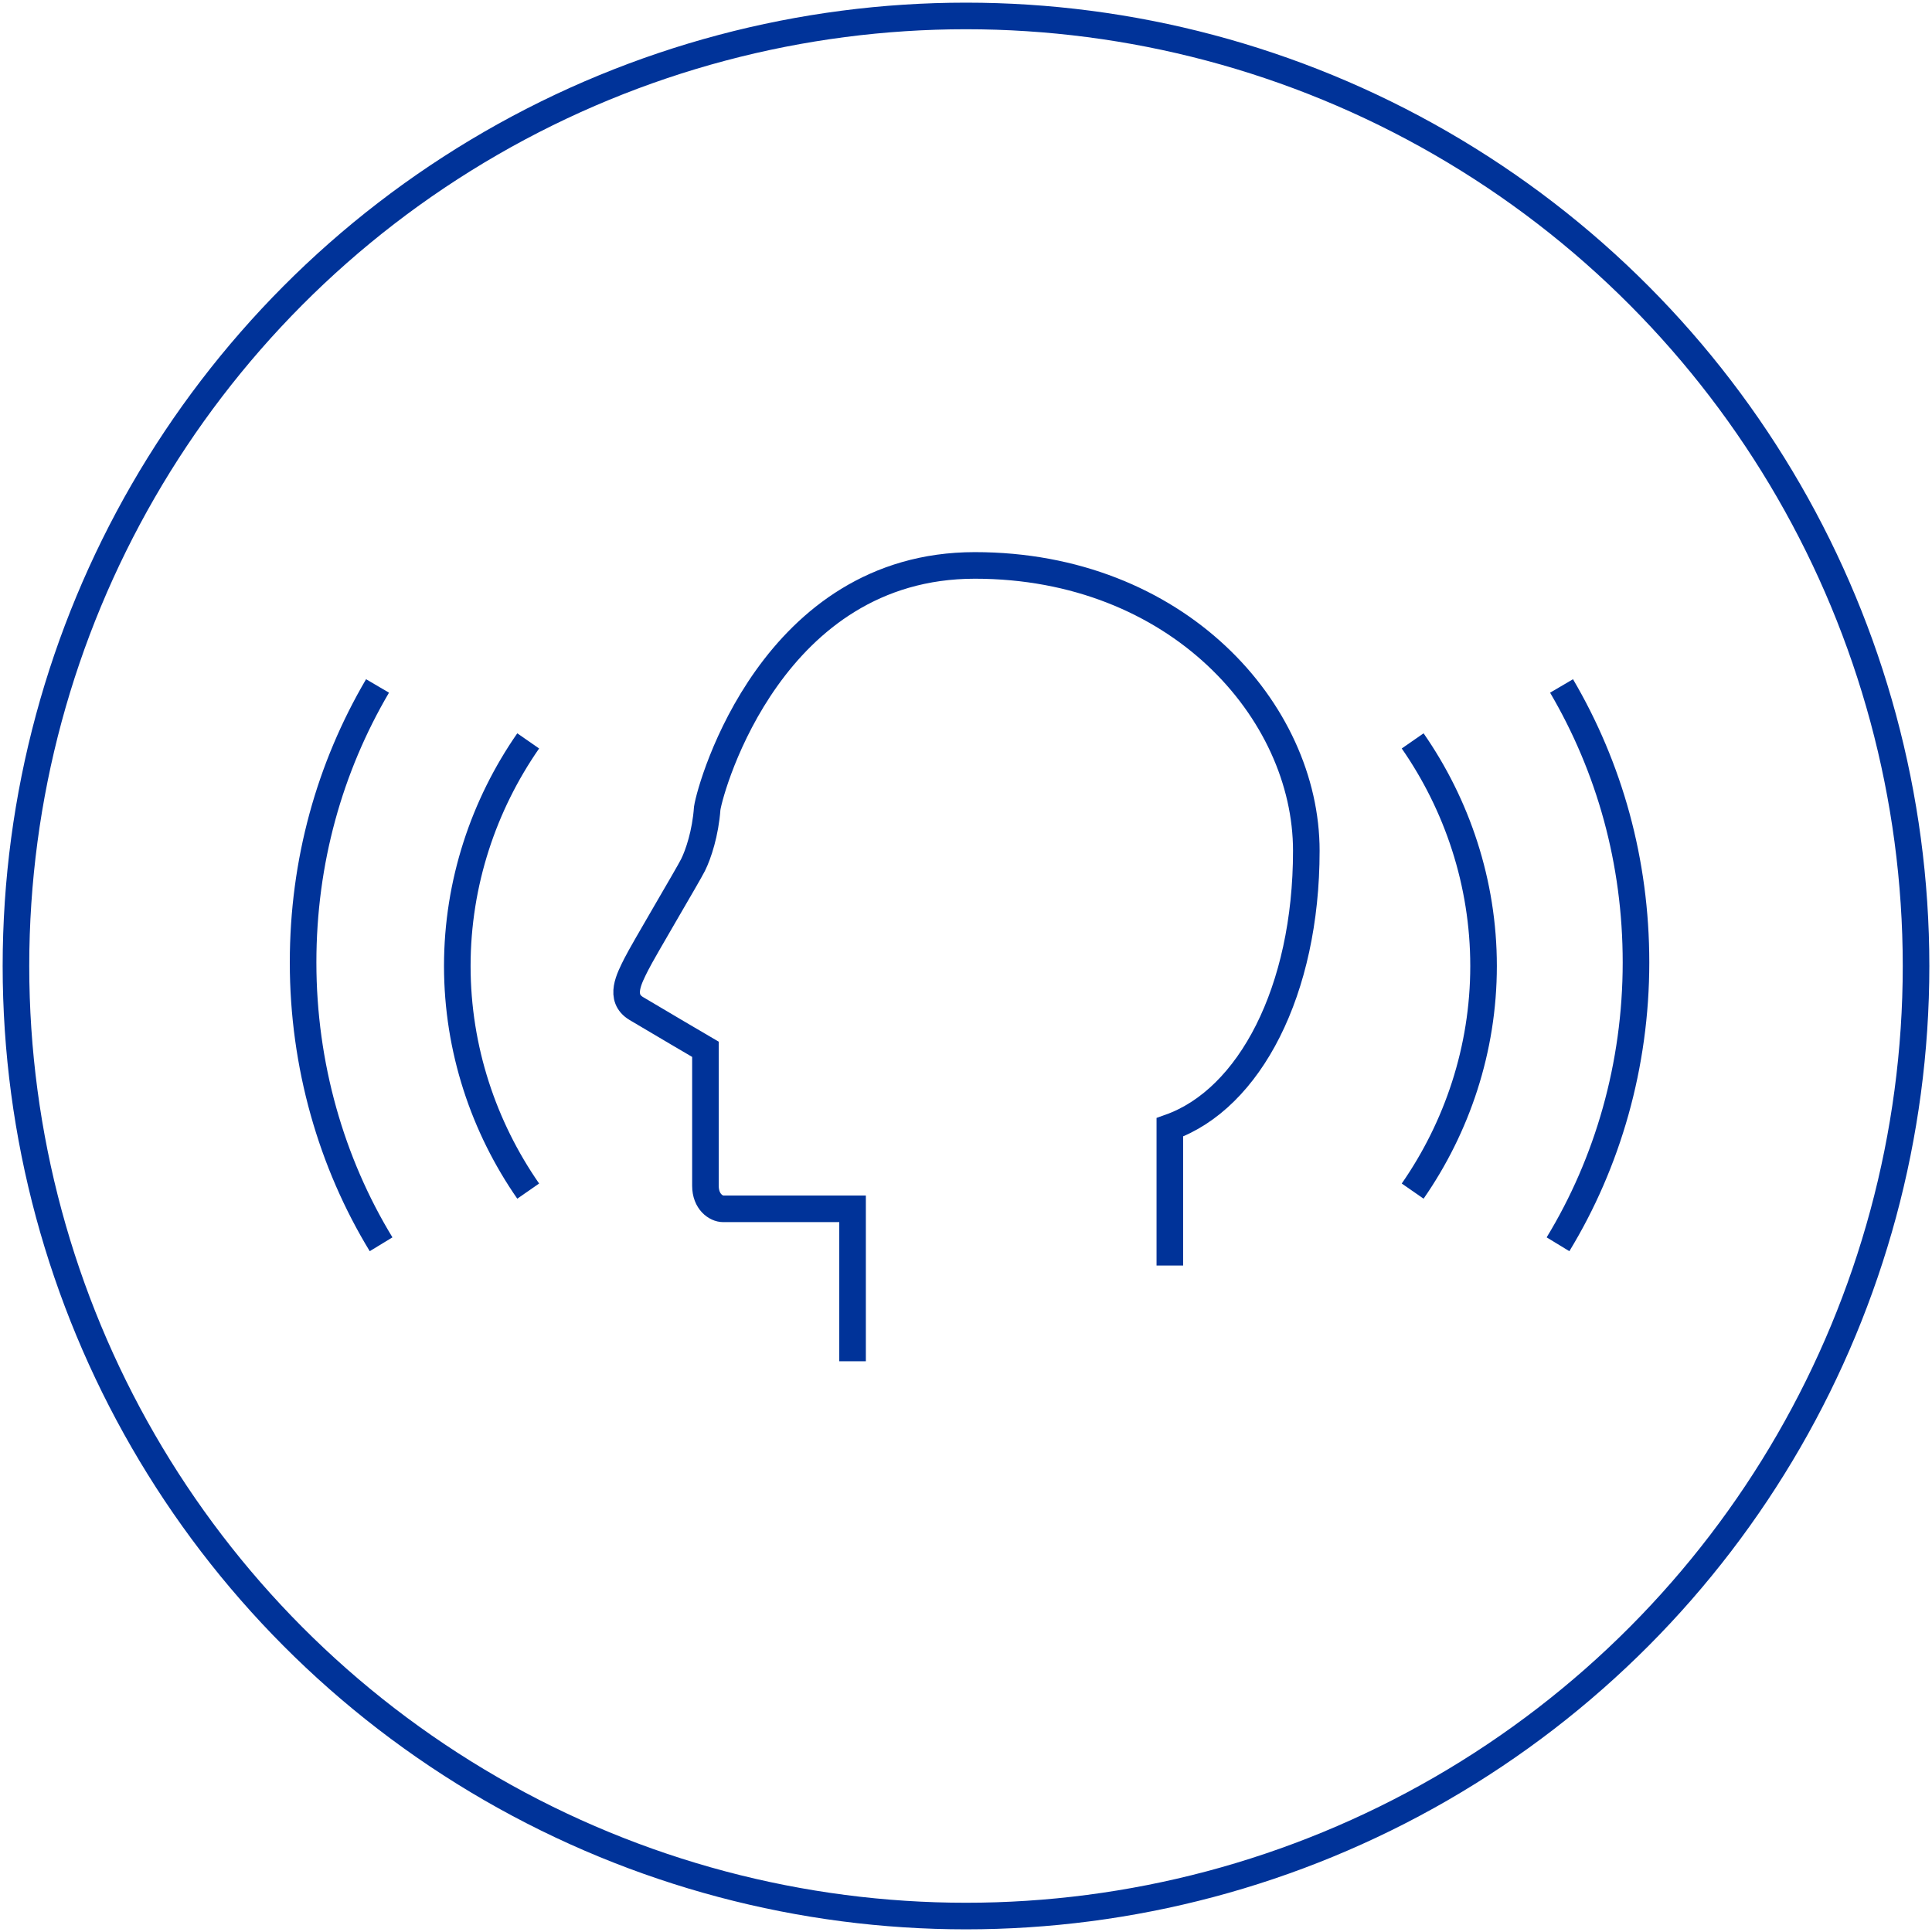
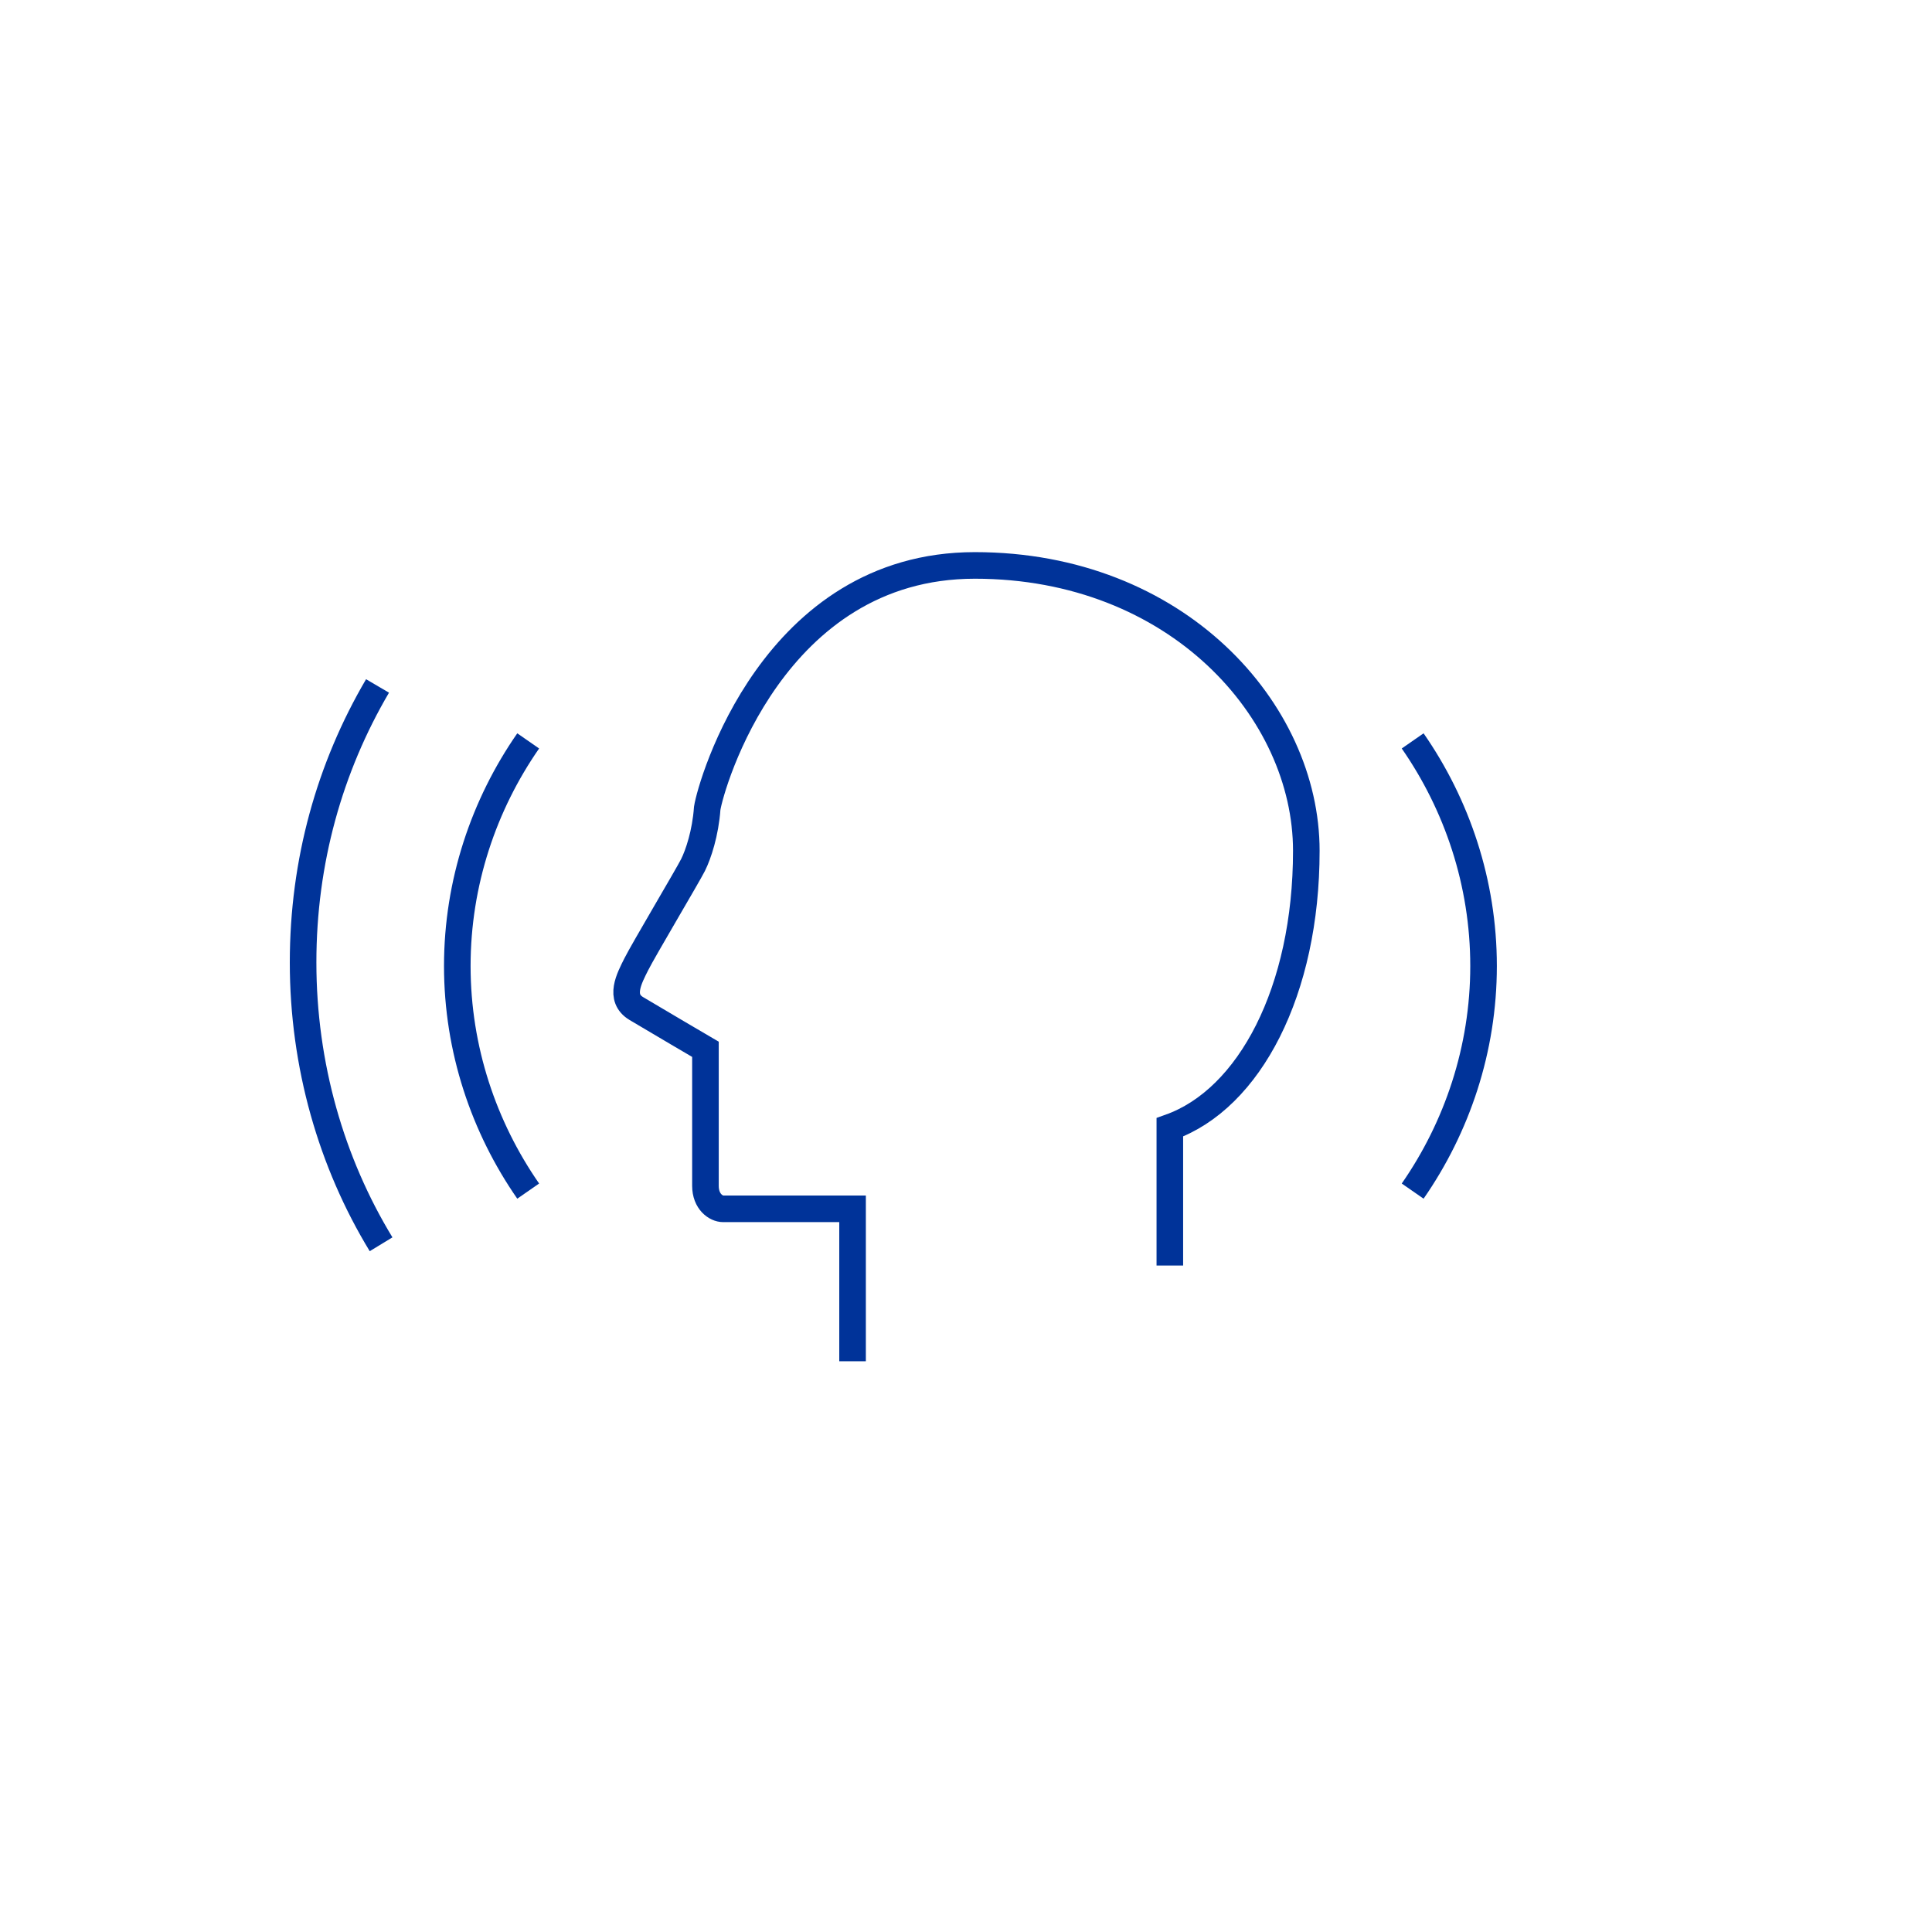
<svg xmlns="http://www.w3.org/2000/svg" version="1.1" x="0px" y="0px" viewBox="0 0 109 109" style="enable-background:new 0 0 109 109;" xml:space="preserve">
  <style type="text/css"> .st0{fill:none;stroke:#003399;stroke-width:1.5;stroke-miterlimit:10;} .st1{fill:none;stroke:#003399;stroke-width:1.5;stroke-linejoin:bevel;stroke-miterlimit:10;} .st2{fill:#0B3AB1;stroke:#003399;stroke-miterlimit:10;} .st3{fill:none;stroke:#003399;stroke-width:1.493;stroke-miterlimit:10;} .st4{fill:none;stroke:#0B3AB1;stroke-width:1.5;stroke-miterlimit:10;} .st5{fill:none;stroke:#003399;stroke-width:1.536;stroke-miterlimit:10;} .st6{fill:#FFFFFF;} .st7{fill:none;stroke:#003399;stroke-width:1.5;stroke-linejoin:round;stroke-miterlimit:10;} .st8{fill:none;stroke:#003399;stroke-width:1.5;stroke-miterlimit:10;stroke-dasharray:5;} .st9{fill:none;stroke:#003399;stroke-width:1.5;stroke-miterlimit:10;stroke-dasharray:5,3;} .st10{fill:none;stroke:#003399;stroke-width:1.5;stroke-linecap:square;stroke-miterlimit:10;} .st11{fill:none;stroke:#003399;stroke-width:1.369;stroke-miterlimit:10;} .st12{fill:none;stroke:#0B3AB1;stroke-width:1.682;stroke-miterlimit:10;} .st13{fill:none;stroke:#003399;stroke-width:1.5;stroke-miterlimit:10;stroke-dasharray:4.938,4.938;} .st14{fill:none;stroke:#003399;stroke-width:1.5;stroke-miterlimit:10;stroke-dasharray:2.677,2.677;} .st15{fill:#FFFFFF;stroke:#003399;stroke-width:1.5;stroke-miterlimit:10;} .st16{fill:none;stroke:#003399;stroke-width:1.5;stroke-miterlimit:10;stroke-dasharray:10,5;} .st17{fill:none;stroke:#0B3AB1;stroke-width:1.417;stroke-miterlimit:10;} .st18{fill:none;stroke:#003399;stroke-width:1.553;stroke-miterlimit:10;} .st19{fill:none;stroke:#003399;stroke-width:5;stroke-miterlimit:10;stroke-dasharray:1.5,10;} .st20{fill:none;stroke:#003399;stroke-width:1.5;stroke-miterlimit:10;stroke-dasharray:4.883,4.883;} .st21{fill:none;stroke:#003399;stroke-width:1.5;stroke-miterlimit:10;stroke-dasharray:0.5;} .st22{fill:none;stroke:#003399;stroke-width:1.5;stroke-miterlimit:10;stroke-dasharray:4.69,4.69;} .st23{fill:none;stroke:#003399;stroke-width:1.5;stroke-miterlimit:10;stroke-dasharray:2.859;} .st24{fill:none;stroke:#003399;stroke-width:1.5;stroke-miterlimit:10;stroke-dasharray:2;} .st25{fill:#0B3AB1;stroke:#003399;stroke-width:0;stroke-miterlimit:10;} .st26{fill:none;stroke:#003399;stroke-width:1.5;stroke-linecap:round;stroke-linejoin:round;stroke-miterlimit:10;} .st27{fill:none;stroke:#003399;stroke-width:1.5;stroke-linecap:round;stroke-miterlimit:10;} .st28{fill:#0851BE;stroke:#003399;stroke-miterlimit:10;} .st29{fill:none;stroke:#003399;stroke-width:1.001;stroke-miterlimit:10;} .st30{fill:none;stroke:#0851BE;stroke-width:1.5;stroke-miterlimit:10;} .st31{fill:none;stroke:#003399;stroke-width:1.5;stroke-linejoin:bevel;} .st32{fill:none;stroke:#003399;stroke-width:1.5;stroke-linejoin:bevel;stroke-dasharray:4.45,4.45;} .st33{fill:none;stroke:#003399;stroke-width:1.5;stroke-linejoin:bevel;stroke-dasharray:5.5,5.5;} .st34{fill:none;stroke:#003399;stroke-width:1.5;stroke-linejoin:bevel;stroke-dasharray:4.516,4.516;} .st35{fill:none;stroke:#003399;stroke-width:1.5;stroke-linejoin:bevel;stroke-dasharray:5.358,5.358;} .st36{fill:none;stroke:#003399;stroke-width:1.5;stroke-linejoin:bevel;stroke-dasharray:4.636,4.636;} .st37{fill:none;stroke:#003399;stroke-width:1.5;stroke-linejoin:bevel;stroke-miterlimit:10;stroke-dasharray:5;} .st38{fill:#003399;} .st39{fill:none;stroke:#003399;stroke-width:1.502;stroke-miterlimit:10;} .st40{fill:none;stroke:#003399;stroke-width:1.5;stroke-miterlimit:10;stroke-dasharray:1.5,3;} .st41{fill:none;stroke:#003399;stroke-width:1.5;stroke-miterlimit:10;stroke-dasharray:1.531,3.061;} .st42{fill:none;stroke:#003399;stroke-width:1.5;stroke-miterlimit:10;stroke-dasharray:1.465,2.931;} .st43{fill:none;stroke:#003399;stroke-width:1.63;stroke-miterlimit:10;} .st44{fill:none;stroke:#003399;stroke-width:1.5;stroke-linejoin:bevel;stroke-dasharray:5.218,5.218;} .st45{fill:none;stroke:#003399;stroke-width:1.428;stroke-miterlimit:10;} .st46{fill:none;stroke:#003399;stroke-width:1.247;stroke-miterlimit:10;} .st47{fill:none;stroke:#1B3CA9;stroke-width:1.5;stroke-miterlimit:10;} .st48{fill:none;stroke:#1B3CA9;stroke-width:1.5;stroke-linecap:round;stroke-miterlimit:10;} .st49{fill:none;stroke:#003399;stroke-width:1.5;stroke-linejoin:bevel;stroke-dasharray:5.338,5.338;} .st50{fill:none;stroke:#003399;stroke-width:1.5;stroke-linejoin:bevel;stroke-dasharray:4.452,4.452;} .st51{fill:none;stroke:#003399;stroke-width:1.5;stroke-miterlimit:10;stroke-dasharray:3;} .st52{fill:none;stroke:#103397;stroke-width:1.5;stroke-miterlimit:10;} .st53{fill:#FFFFFF;stroke:#103397;stroke-width:1.5;stroke-miterlimit:10;} .st54{fill:#FFFFFF;stroke:#003399;stroke-width:1.5;stroke-linecap:round;stroke-miterlimit:10;} .st55{fill:none;stroke:#FFFFFF;stroke-width:1.5;stroke-linecap:round;stroke-miterlimit:10;} .st56{fill:#003399;stroke:#003399;stroke-width:1.5;stroke-linecap:round;stroke-miterlimit:10;} .st57{fill:none;stroke:#022086;stroke-width:1.5;stroke-miterlimit:10;} .st58{fill:none;stroke:#003399;stroke-width:1.229;stroke-miterlimit:10;} .st59{fill:none;stroke:#022086;stroke-width:1.5;stroke-linecap:round;stroke-linejoin:round;stroke-miterlimit:10;} .st60{fill:#022086;} .st61{fill:#FFFFFF;stroke:#003399;stroke-width:1.5;stroke-linejoin:bevel;stroke-miterlimit:10;} </style>
  <g id="Layer_1">
-     <circle class="st0" cx="54.5" cy="54.5" r="53.6" />
    <path class="st0" d="M79.7,41.8c2.5,3.6,4,8,4,12.7c0,4.7-1.5,9.1-4,12.7" />
-     <path class="st0" d="M88.1,38.7c2.7,4.6,4.2,9.9,4.2,15.6c0,5.8-1.6,11.3-4.4,15.9" />
    <path class="st0" d="M29.8,41.8c-2.5,3.6-4,8-4,12.7c0,4.7,1.5,9.1,4,12.7" />
    <path class="st0" d="M48.1,76.8l0-8.6c0,0-6.9,0-7.3,0c-0.4,0-1-0.4-1-1.3c0-0.9,0-6.6,0-7.7c0,0-2.9-1.7-3.9-2.3 c-1-0.6-0.4-1.7,0-2.5c0.4-0.8,2.9-5,3.2-5.6c0.3-0.6,0.7-1.8,0.8-3.2c0.2-1.3,3.7-13.7,15.1-13.7s18.7,8.2,18.7,16.1 S70.5,62,66,63.6c0,2.7,0,7.8,0,7.8" />
    <path class="st0" d="M21.3,38.7c-2.7,4.6-4.2,9.9-4.2,15.6c0,5.8,1.6,11.3,4.4,15.9" />
  </g>
  <g id="Layer_2"> </g>
</svg>